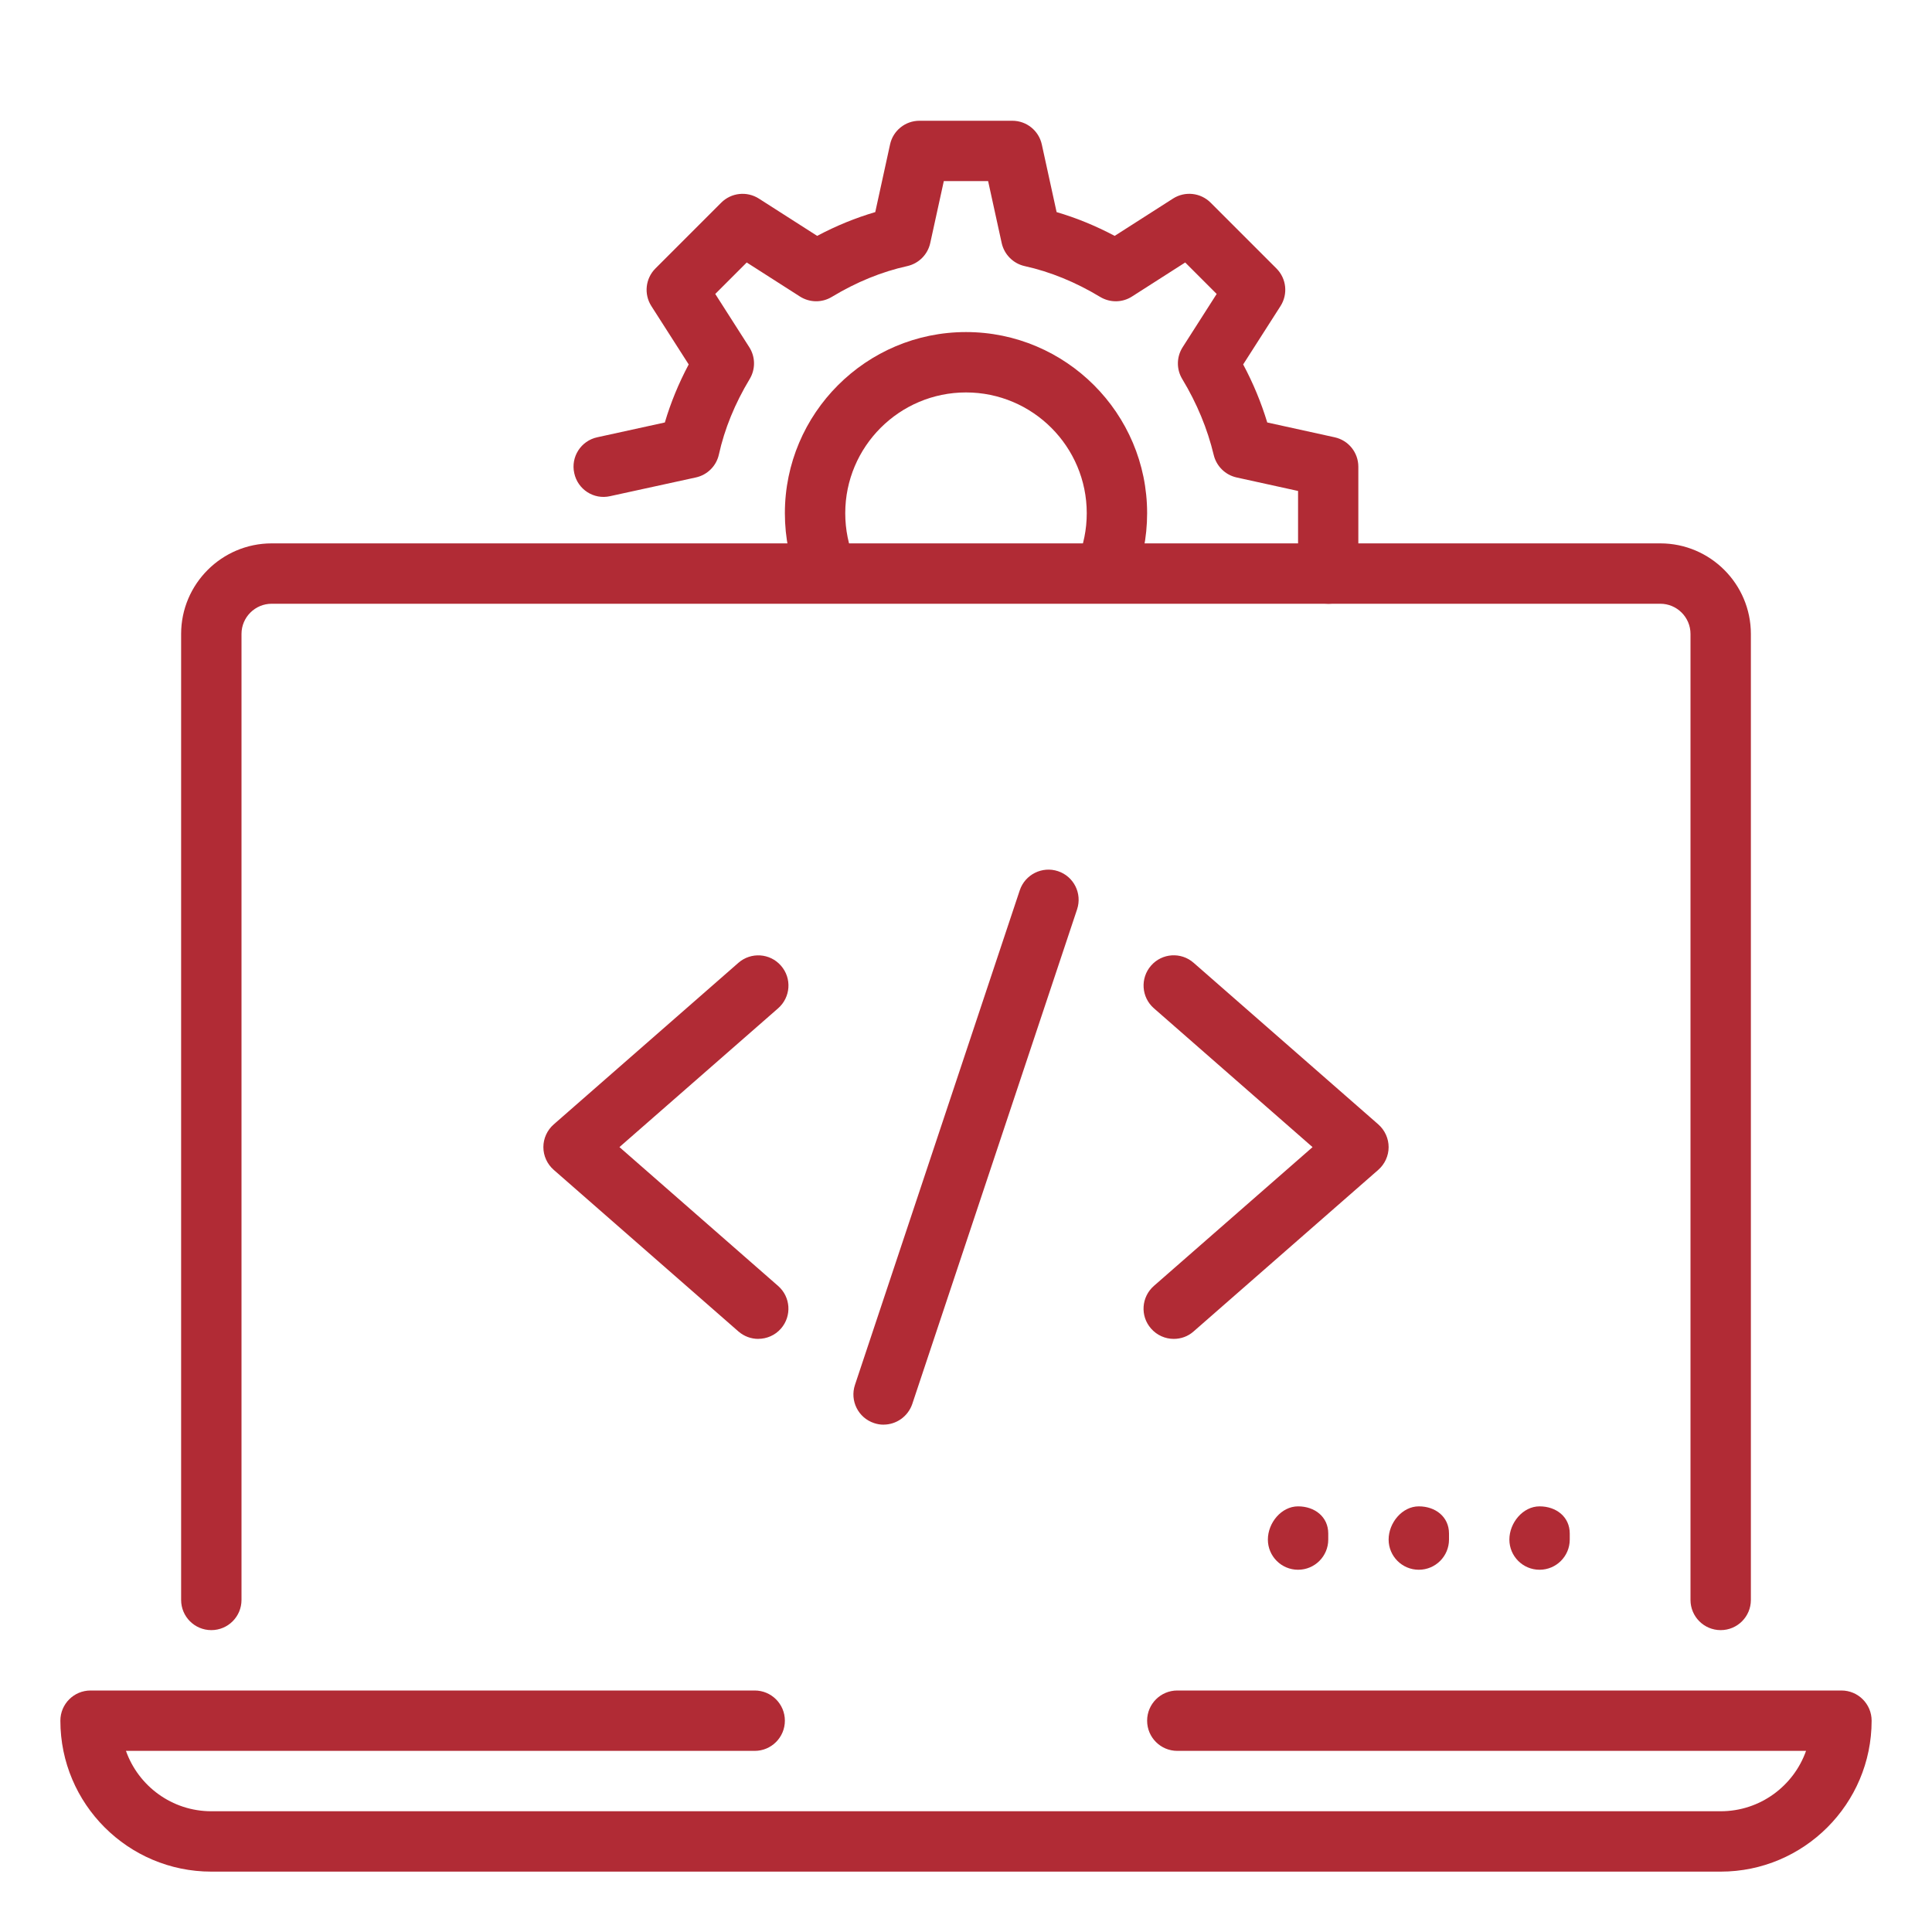
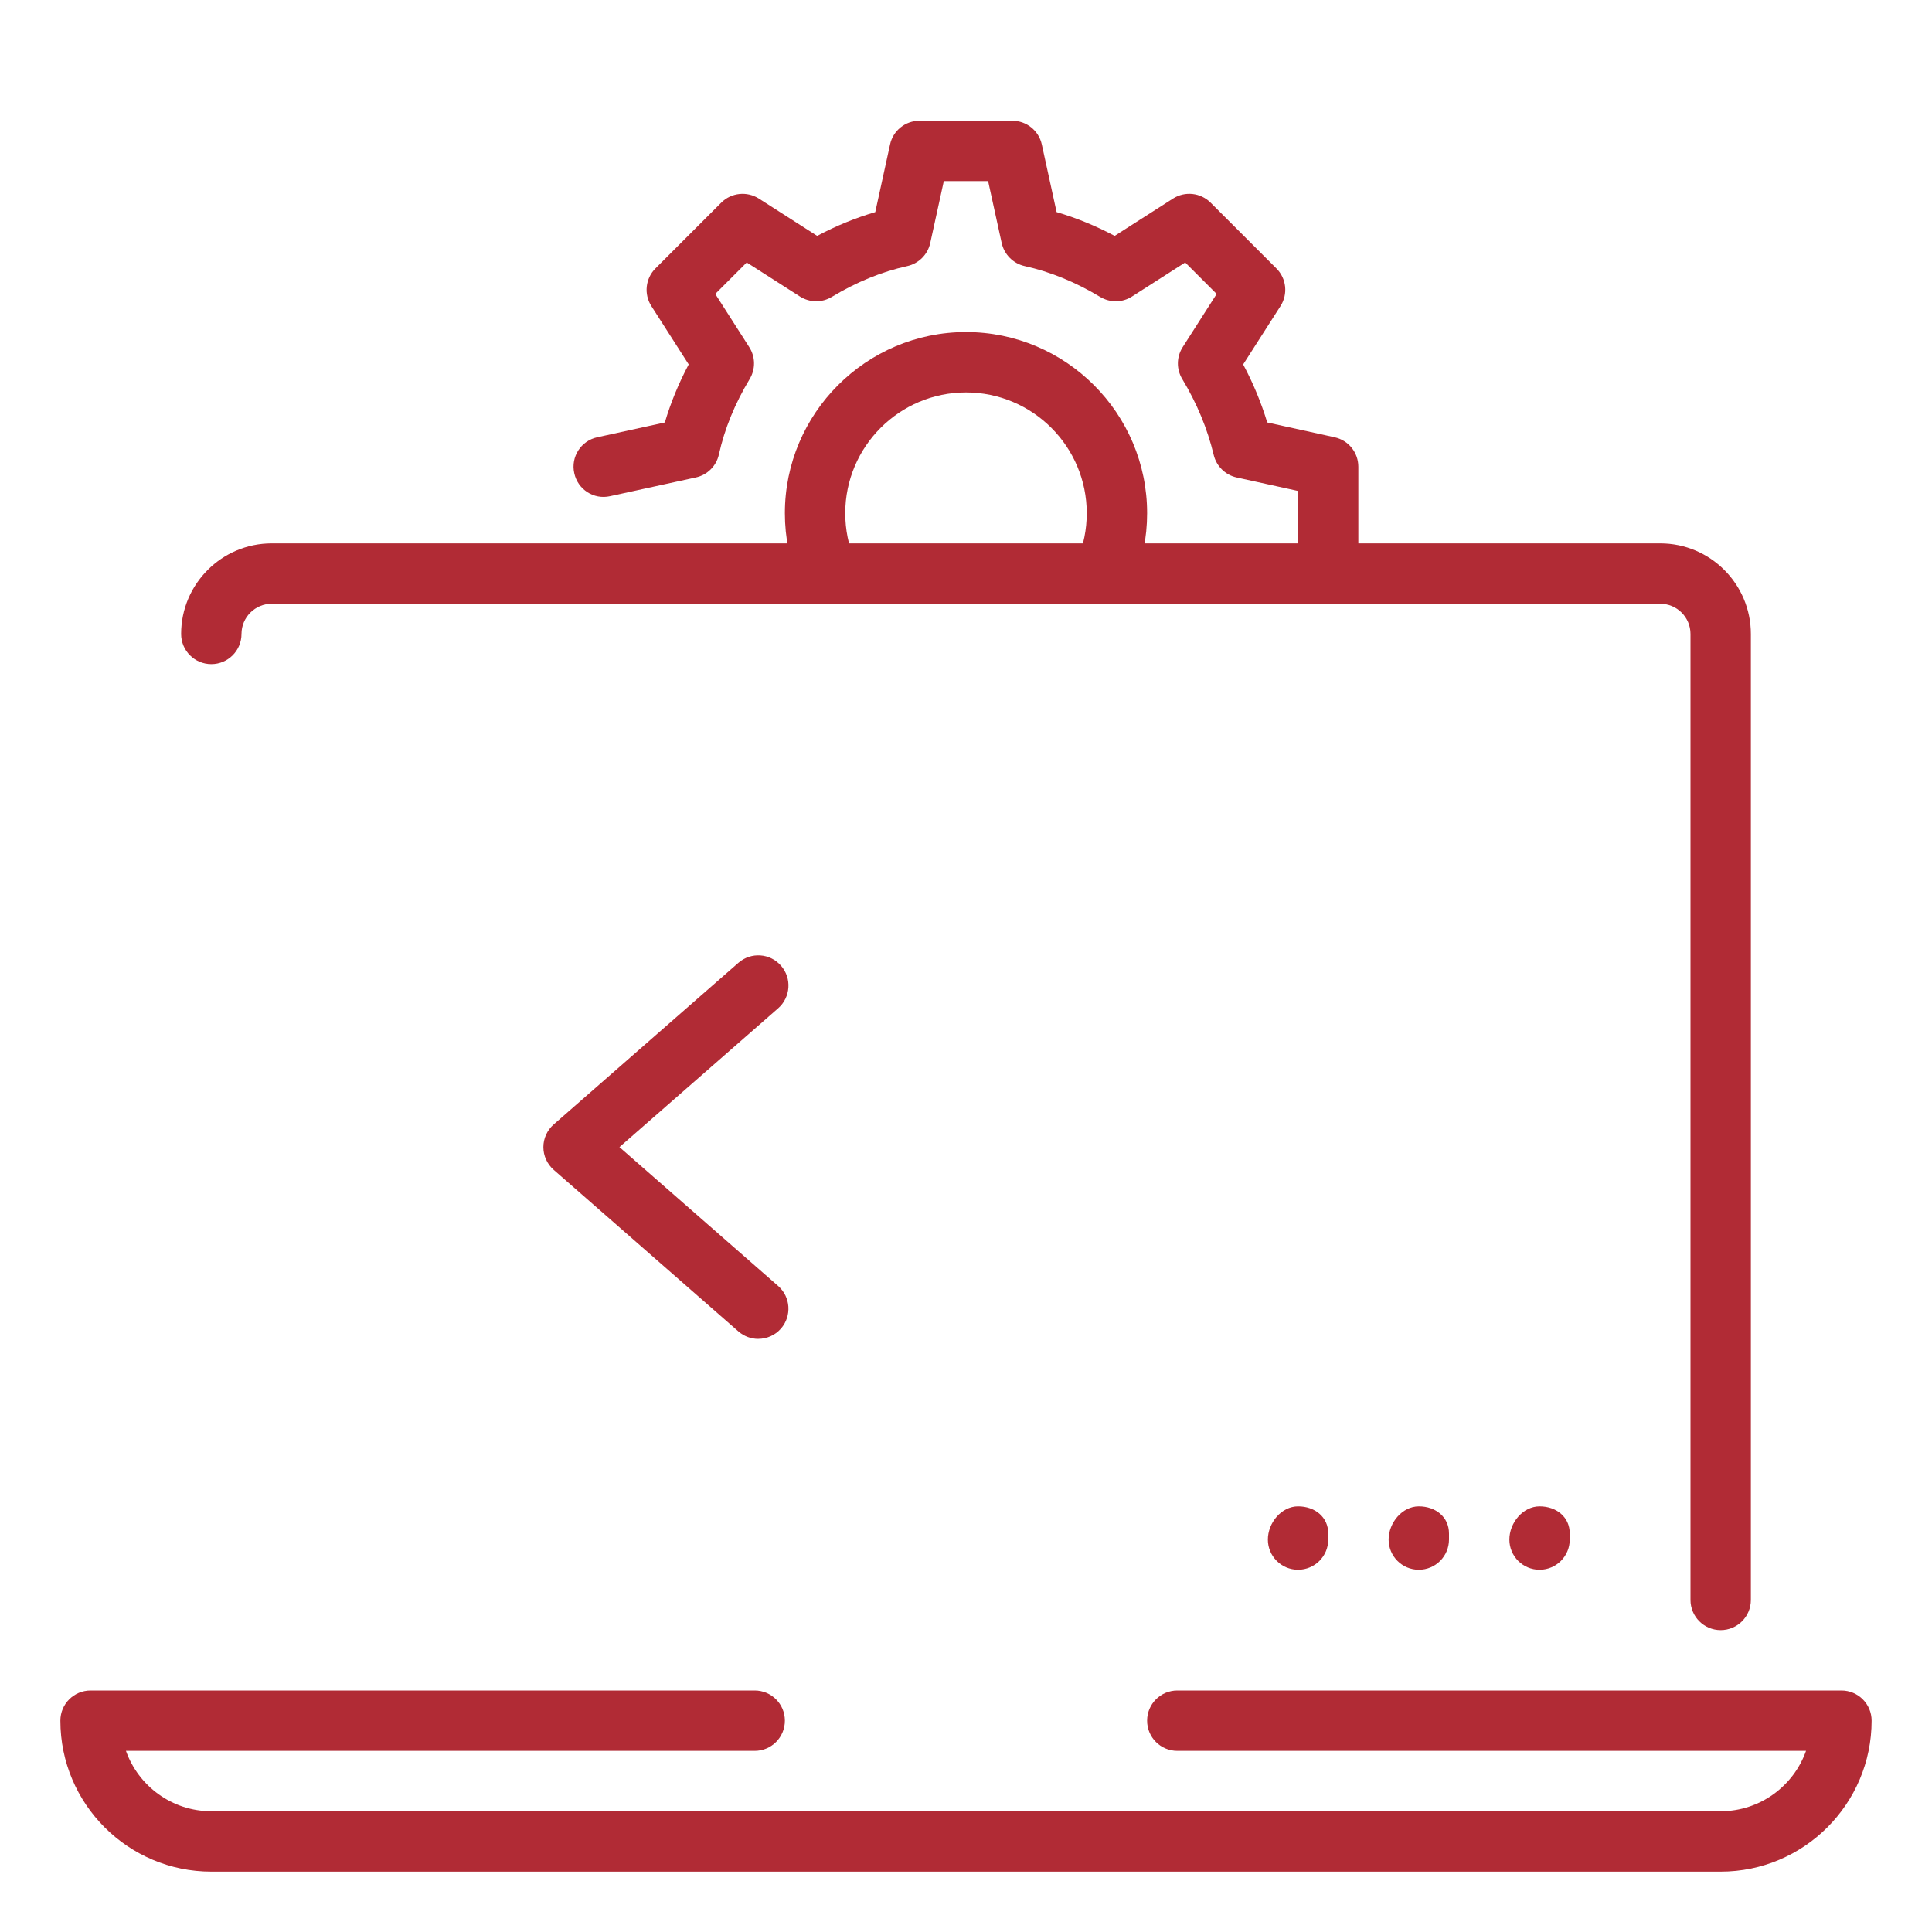
<svg xmlns="http://www.w3.org/2000/svg" id="Layer_1" version="1.1" viewBox="0 0 512 512">
  <defs>
    <style>
      .st0 {
        fill: #b12b35;
      }
    </style>
  </defs>
  <g id="code_x2C__coding_x2C__programming_x2C__setting_x2C__gear_x2C__cogwheel">
    <g>
-       <path class="st0" d="M456,432c-4.42,0-8-3.58-8-8V168c0-4.42-3.6-8-8-8H72c-4.4,0-8,3.58-8,8v256c0,4.42-3.58,8-8,8s-8-3.58-8-8V168c0-13.23,10.77-24,24-24h368c13.23,0,24,10.77,24,24v256c0,4.42-3.58,8-8,8Z" />
+       <path class="st0" d="M456,432c-4.42,0-8-3.58-8-8V168c0-4.42-3.6-8-8-8H72c-4.4,0-8,3.58-8,8c0,4.42-3.58,8-8,8s-8-3.58-8-8V168c0-13.23,10.77-24,24-24h368c13.23,0,24,10.77,24,24v256c0,4.42-3.58,8-8,8Z" />
      <path class="st0" d="M200.94,354.82c-1.87,0-3.74-.66-5.26-1.98l-48.94-42.82c-1.73-1.52-2.74-3.71-2.74-6.02s1.01-4.5,2.74-6.02l48.94-42.82c3.31-2.9,8.37-2.59,11.28.75,2.93,3.33,2.58,8.37-.75,11.3l-42.05,36.78,42.05,36.8c3.33,2.91,3.66,7.97.75,11.3-1.58,1.81-3.81,2.72-6.02,2.72h0Z" />
-       <path class="st0" d="M234.16,377.55c-.85,0-1.68-.13-2.53-.42-4.19-1.39-6.45-5.92-5.06-10.11l43.68-131.09c1.41-4.19,5.95-6.45,10.13-5.06,4.19,1.39,6.45,5.92,5.06,10.11l-43.68,131.09c-1.14,3.34-4.26,5.47-7.6,5.47Z" />
-       <path class="st0" d="M311.06,354.82c-2.22,0-4.43-.93-6.02-2.74-2.93-3.33-2.58-8.37.75-11.3l42.05-36.78-42.05-36.8c-3.33-2.91-3.66-7.97-.75-11.3,2.91-3.34,7.97-3.66,11.28-.75l48.94,42.82c1.74,1.54,2.74,3.73,2.74,6.03s-1.01,4.5-2.74,6.02l-48.94,42.82c-1.5,1.34-3.38,1.98-5.26,1.98h0Z" />
      <path class="st0" d="M456,496H56c-22.06,0-40-17.95-40-40,0-4.42,3.58-8,8-8h176c4.42,0,8,3.58,8,8s-3.58,8-8,8H33.38c3.3,9.31,12.19,16,22.62,16h400c10.43,0,19.33-6.69,22.62-16h-166.62c-4.42,0-8-3.58-8-8s3.58-8,8-8h176c4.42,0,8,3.58,8,8,0,22.05-17.94,40-40,40Z" />
      <g>
        <path class="st0" d="M352,160c-4.42,0-8-3.58-8-8v-21.89l-16.29-3.58c-2.99-.66-5.34-2.98-6.06-5.95-1.66-6.94-4.46-13.71-8.34-20.13-1.58-2.61-1.54-5.87.11-8.45l9.01-14.1-8.34-8.34-14.1,9.02c-2.56,1.65-5.82,1.68-8.45.1-6.5-3.92-13.22-6.67-19.98-8.16-3.04-.67-5.42-3.06-6.1-6.1l-3.6-16.43h-11.74l-3.6,16.43c-.67,3.04-3.04,5.42-6.1,6.1-6.77,1.49-13.49,4.24-19.98,8.16-2.61,1.58-5.87,1.54-8.45-.1l-14.1-9.02-8.34,8.34,9.01,14.1c1.65,2.58,1.68,5.84.11,8.45-3.92,6.5-6.66,13.22-8.16,20-.67,3.04-3.06,5.42-6.11,6.08l-22.72,4.96c-4.34.98-8.58-1.79-9.5-6.11-.96-4.3,1.79-8.58,6.11-9.5l17.9-3.92c1.54-5.22,3.65-10.35,6.32-15.38l-9.89-15.46c-2.03-3.17-1.58-7.31,1.07-9.97l17.44-17.44c2.66-2.66,6.8-3.1,9.97-1.09l15.46,9.89c5.02-2.67,10.19-4.78,15.39-6.3l3.92-17.92c.78-3.66,4.03-6.29,7.79-6.29h24.62c3.76,0,7.01,2.62,7.81,6.29l3.92,17.92c5.2,1.52,10.35,3.63,15.39,6.3l15.46-9.89c3.17-2.02,7.31-1.57,9.97,1.09l17.44,17.44c2.66,2.66,3.1,6.8,1.07,9.97l-9.89,15.46c2.66,4.98,4.78,10.11,6.38,15.38l17.84,3.92c3.7.8,6.3,4.05,6.3,7.81v28.32c0,4.42-3.58,8-8,8h0Z" />
        <path class="st0" d="M219.15,159.6c-3.1,0-6.08-1.82-7.36-4.88-2.51-5.95-3.79-12.24-3.79-18.72,0-26.46,21.54-48,48-48s48,21.54,48,48c0,6.45-1.26,12.74-3.76,18.67-1.73,4.08-6.43,5.95-10.48,4.27-4.06-1.71-5.98-6.42-4.27-10.48,1.66-3.97,2.51-8.14,2.51-12.46,0-17.65-14.35-32-32-32s-32,14.35-32,32c0,4.32.85,8.53,2.51,12.48,1.73,4.06-.18,8.75-4.24,10.48-1.02.43-2.06.64-3.12.64h0Z" />
      </g>
    </g>
    <g>
      <path class="st0" d="M344,416c-4.42,0-8-3.58-8-8s3.58-8.8,8-8.8,8,2.78,8,7.2v1.6c0,4.42-3.58,8-8,8h0Z" />
      <path class="st0" d="M376,416c-4.42,0-8-3.58-8-8s3.58-8.8,8-8.8,8,2.78,8,7.2v1.6c0,4.42-3.58,8-8,8h0Z" />
      <path class="st0" d="M408,416c-4.42,0-8-3.58-8-8s3.58-8.8,8-8.8,8,2.78,8,7.2v1.6c0,4.42-3.58,8-8,8h0Z" />
    </g>
  </g>
</svg>